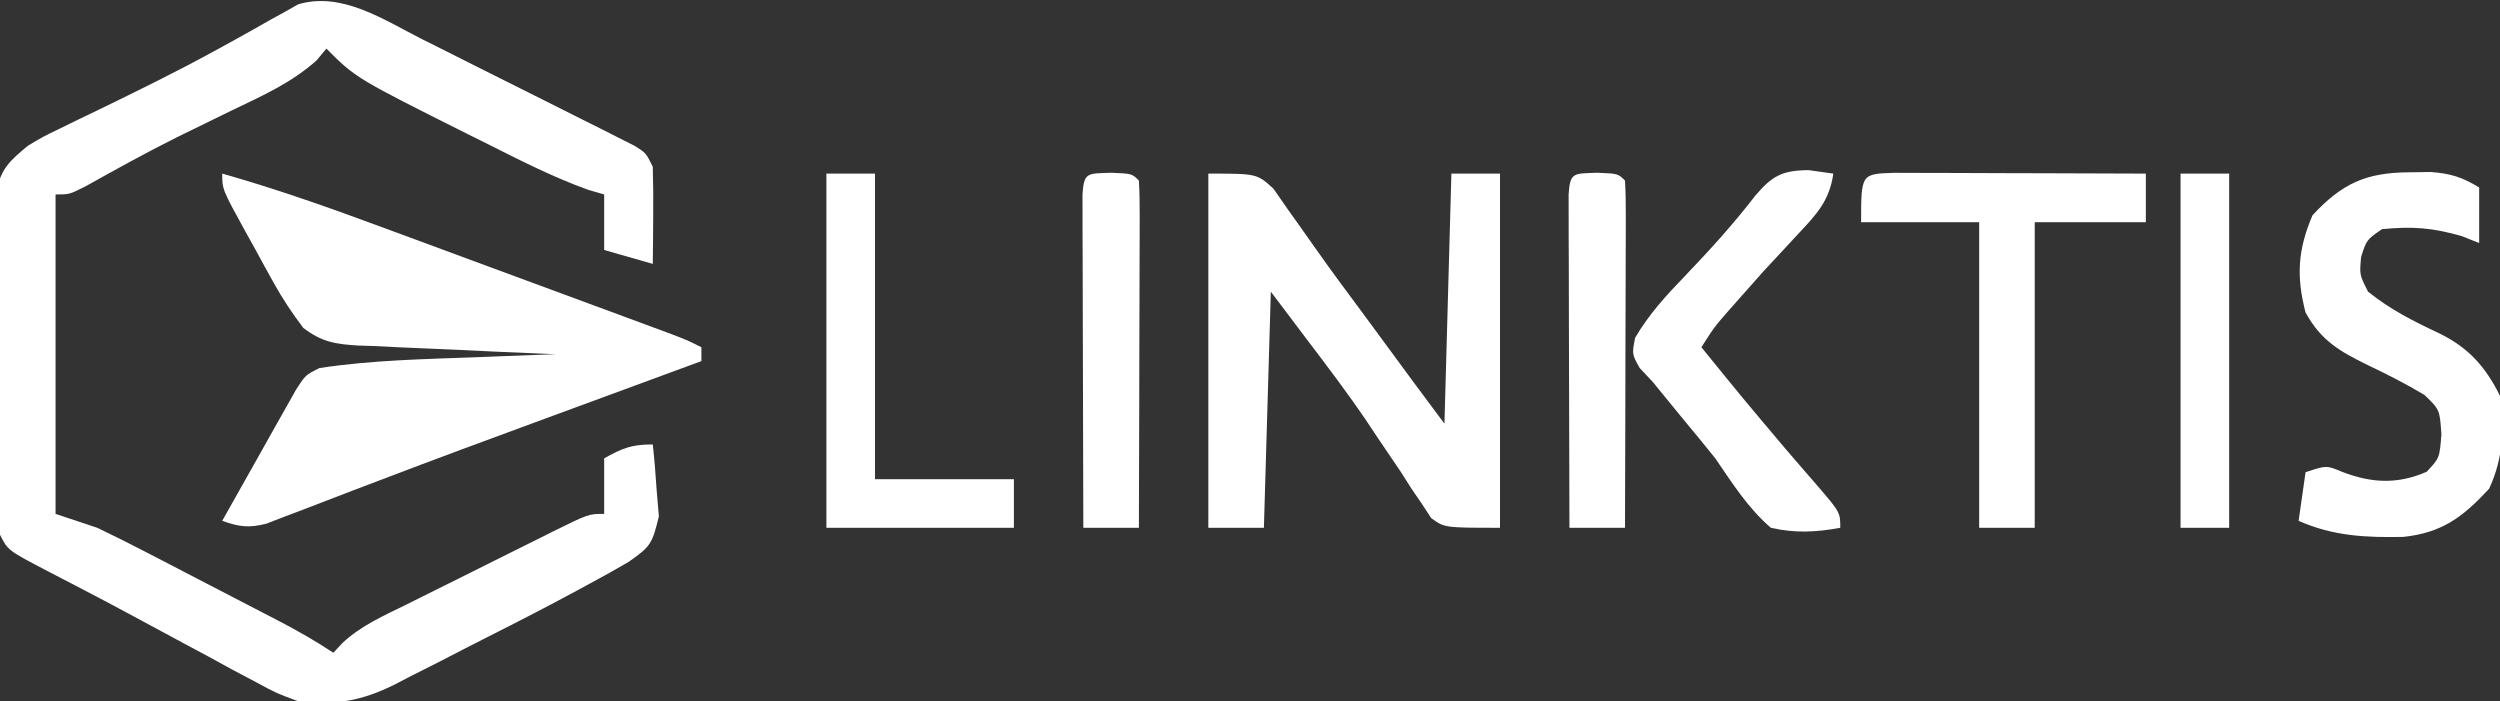
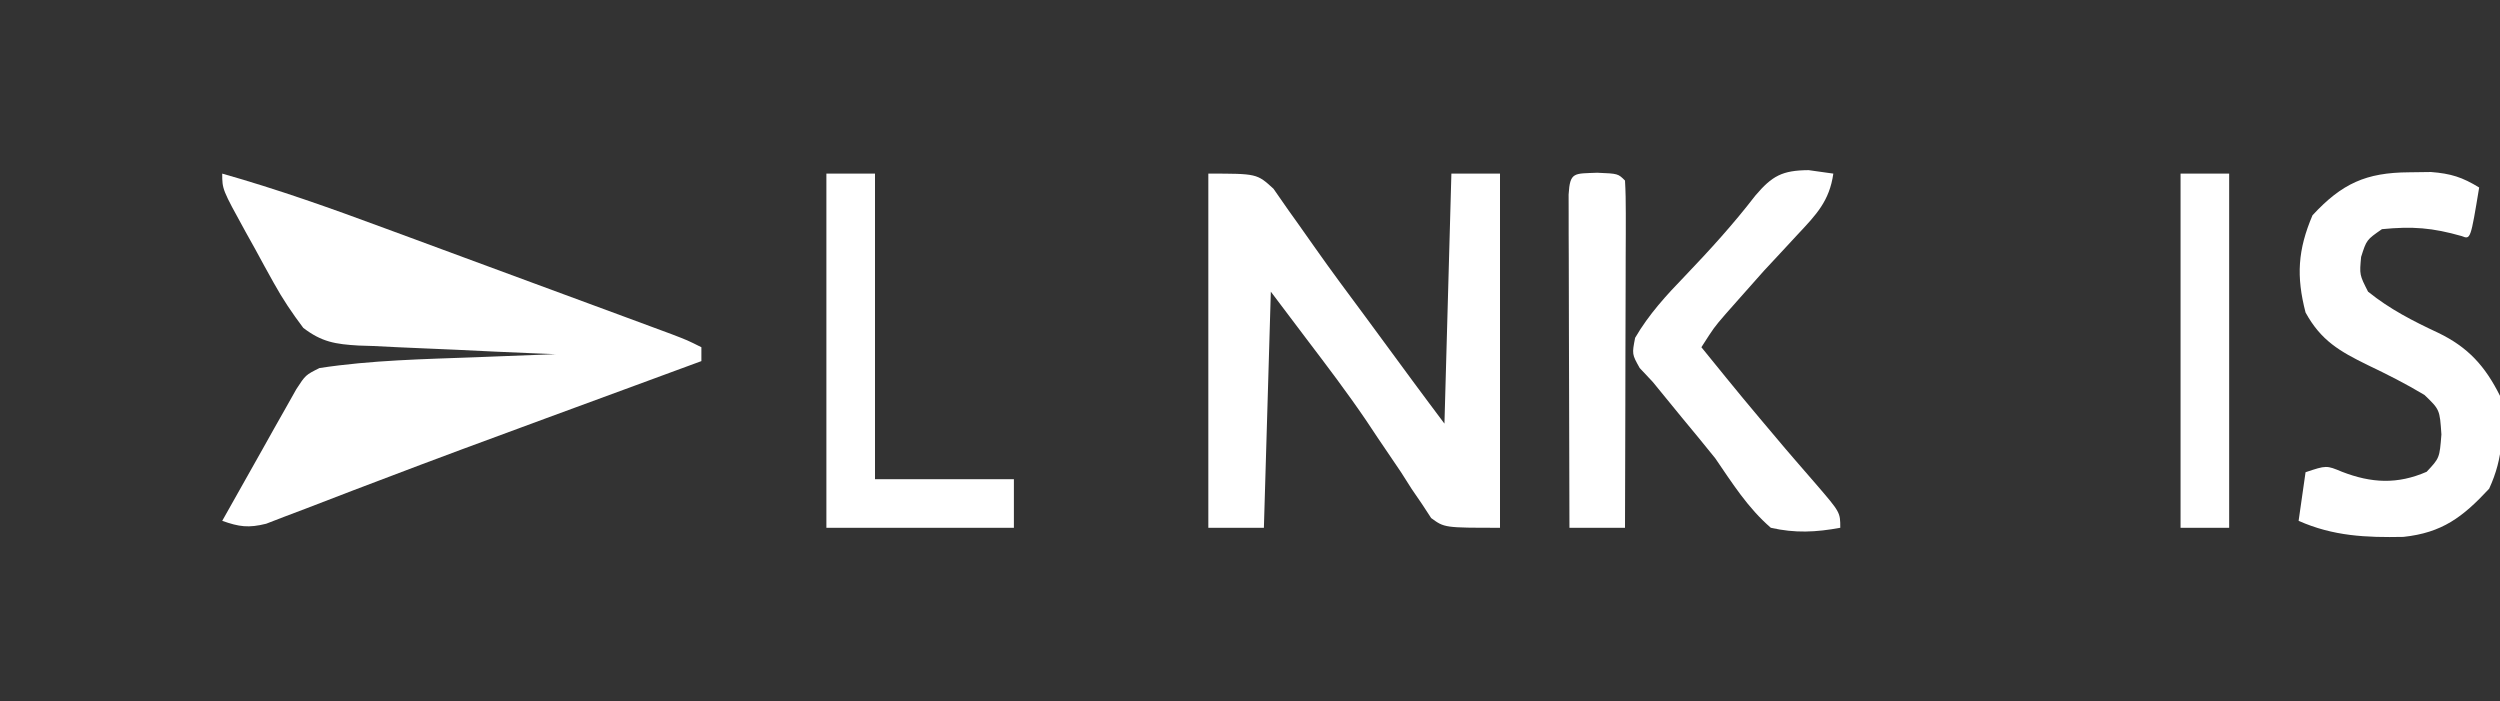
<svg xmlns="http://www.w3.org/2000/svg" version="1.1" width="360" height="101">
  <rect width="100%" height="100%" fill="#333333" stroke="none" />
-   <path d="M0 0 C0.921 0.46 1.843 0.92 2.792 1.394 C4.731 2.364 6.668 3.339 8.604 4.317 C11.576 5.817 14.556 7.303 17.537 8.787 C19.421 9.732 21.304 10.678 23.188 11.625 C24.082 12.071 24.977 12.517 25.899 12.976 C26.72 13.393 27.542 13.81 28.388 14.24 C29.114 14.606 29.84 14.971 30.587 15.348 C32.262 16.379 32.262 16.379 33.262 18.379 C33.333 20.753 33.346 23.129 33.324 25.504 C33.315 26.785 33.306 28.067 33.297 29.387 C33.285 30.374 33.274 31.362 33.262 32.379 C30.952 31.719 28.642 31.059 26.262 30.379 C26.262 27.739 26.262 25.099 26.262 22.379 C25.109 22.046 25.109 22.046 23.934 21.707 C18.925 19.895 14.263 17.524 9.512 15.129 C8.573 14.664 7.635 14.198 6.668 13.719 C-9.51 5.608 -9.51 5.608 -13.738 1.379 C-14.204 1.94 -14.669 2.5 -15.148 3.078 C-18.771 6.296 -22.827 8.111 -27.176 10.191 C-28.975 11.069 -30.773 11.947 -32.57 12.828 C-33.449 13.258 -34.328 13.688 -35.233 14.13 C-39.696 16.354 -44.048 18.77 -48.402 21.199 C-50.738 22.379 -50.738 22.379 -52.738 22.379 C-52.738 37.559 -52.738 52.739 -52.738 68.379 C-50.758 69.039 -48.778 69.699 -46.738 70.379 C-44.289 71.551 -41.881 72.747 -39.477 74.004 C-38.468 74.525 -38.468 74.525 -37.439 75.057 C-36.027 75.788 -34.616 76.521 -33.206 77.256 C-31.049 78.38 -28.889 79.497 -26.729 80.613 C-25.353 81.326 -23.977 82.04 -22.602 82.754 C-21.958 83.087 -21.314 83.421 -20.651 83.764 C-17.909 85.195 -15.315 86.661 -12.738 88.379 C-12.314 87.923 -11.89 87.467 -11.453 86.998 C-8.739 84.436 -5.396 83.005 -2.078 81.367 C-1.332 80.994 -0.587 80.621 0.182 80.237 C1.754 79.451 3.329 78.669 4.905 77.889 C7.322 76.692 9.735 75.485 12.146 74.275 C13.675 73.514 15.205 72.753 16.734 71.992 C17.458 71.63 18.182 71.267 18.928 70.894 C24.031 68.379 24.031 68.379 26.262 68.379 C26.262 65.739 26.262 63.099 26.262 60.379 C28.909 58.918 30.156 58.379 33.262 58.379 C33.506 60.582 33.68 62.792 33.824 65.004 C33.981 66.849 33.981 66.849 34.141 68.73 C33.186 72.693 32.94 73.081 29.793 75.285 C27.972 76.357 26.124 77.381 24.262 78.379 C23.659 78.706 23.057 79.034 22.436 79.371 C18.159 81.686 13.841 83.911 9.496 86.095 C7.193 87.257 4.902 88.443 2.611 89.629 C1.13 90.378 -0.353 91.125 -1.836 91.871 C-2.847 92.401 -2.847 92.401 -3.879 92.941 C-8.756 95.345 -12.296 95.929 -17.738 95.379 C-20.887 94.221 -20.887 94.221 -23.898 92.598 C-25.574 91.711 -25.574 91.711 -27.284 90.806 C-28.456 90.164 -29.629 89.522 -30.801 88.879 C-32.006 88.233 -33.212 87.588 -34.419 86.944 C-36.788 85.679 -39.151 84.404 -41.511 83.123 C-44.263 81.636 -47.026 80.176 -49.805 78.738 C-50.859 78.19 -50.859 78.19 -51.935 77.631 C-52.89 77.135 -52.89 77.135 -53.863 76.629 C-59.613 73.63 -59.613 73.63 -60.738 71.379 C-60.849 69.736 -60.897 68.089 -60.915 66.442 C-60.928 65.414 -60.941 64.386 -60.954 63.327 C-60.962 62.212 -60.969 61.098 -60.977 59.949 C-60.985 58.807 -60.993 57.665 -61.001 56.489 C-61.015 54.07 -61.026 51.65 -61.033 49.231 C-61.051 45.526 -61.095 41.822 -61.139 38.117 C-61.149 35.77 -61.157 33.422 -61.164 31.074 C-61.182 29.964 -61.199 28.853 -61.217 27.709 C-61.214 26.675 -61.211 25.64 -61.208 24.575 C-61.214 23.666 -61.22 22.757 -61.226 21.821 C-60.585 18.61 -59.216 17.446 -56.738 15.379 C-54.566 14.074 -54.566 14.074 -52.203 12.934 C-51.32 12.501 -50.437 12.068 -49.527 11.622 C-48.586 11.171 -47.645 10.719 -46.676 10.254 C-40.816 7.404 -34.979 4.553 -29.273 1.402 C-28.423 0.936 -27.573 0.469 -26.698 -0.011 C-25.093 -0.898 -23.496 -1.798 -21.906 -2.711 C-21.18 -3.11 -20.455 -3.508 -19.707 -3.918 C-18.77 -4.449 -18.77 -4.449 -17.814 -4.991 C-11.554 -6.891 -5.429 -2.749 0 0 Z " fill="#FFFFFF" transform="translate(60.738,5.621)" />
  <path d="M0 0 C7.935 2.244 15.645 4.986 23.375 7.852 C24.634 8.316 25.893 8.78 27.152 9.244 C29.768 10.209 32.383 11.175 34.998 12.144 C38.35 13.385 41.704 14.623 45.058 15.859 C47.648 16.814 50.237 17.77 52.825 18.726 C54.663 19.405 56.501 20.083 58.339 20.762 C59.448 21.173 60.557 21.583 61.699 22.006 C63.166 22.549 63.166 22.549 64.663 23.103 C67 24 67 24 69 25 C69 25.66 69 26.32 69 27 C67.99 27.372 66.981 27.743 65.94 28.126 C63.727 28.941 61.513 29.756 59.3 30.572 C55.028 32.146 50.755 33.718 46.481 35.287 C38.508 38.218 30.541 41.16 22.605 44.191 C21.372 44.659 20.138 45.128 18.866 45.61 C16.583 46.478 14.303 47.355 12.026 48.242 C11.015 48.625 10.003 49.008 8.961 49.402 C8.093 49.737 7.224 50.072 6.33 50.418 C3.79 51.052 2.439 50.866 0 50 C1.95 46.516 3.911 43.039 5.875 39.562 C6.431 38.569 6.986 37.576 7.559 36.553 C8.094 35.608 8.629 34.664 9.18 33.691 C9.672 32.817 10.164 31.942 10.671 31.041 C12 29 12 29 14 28 C21.469 26.857 29.086 26.717 36.625 26.438 C38.274 26.373 38.274 26.373 39.957 26.307 C42.638 26.202 45.319 26.1 48 26 C46.991 25.96 45.982 25.921 44.942 25.88 C41.192 25.728 37.443 25.55 33.693 25.365 C32.072 25.289 30.45 25.219 28.828 25.156 C26.494 25.065 24.161 24.949 21.828 24.828 C20.744 24.793 20.744 24.793 19.637 24.758 C16.323 24.565 14.335 24.257 11.672 22.214 C10.081 20.107 8.698 18.052 7.422 15.742 C6.984 14.952 6.545 14.162 6.094 13.348 C5.65 12.532 5.207 11.716 4.75 10.875 C4.291 10.051 3.832 9.228 3.359 8.379 C0 2.27 0 2.27 0 0 Z " fill="#FFFFFF" transform="translate(32,25)" />
  <path d="M0 0 C7 0 7 0 9.379 2.176 C10.099 3.211 10.82 4.246 11.562 5.312 C12.169 6.159 12.169 6.159 12.787 7.023 C13.694 8.29 14.592 9.563 15.481 10.842 C17.78 14.108 20.169 17.307 22.549 20.514 C24.888 23.671 27.211 26.839 29.533 30.008 C31.01 32.014 32.505 34.007 34 36 C34.33 24.12 34.66 12.24 35 0 C37.31 0 39.62 0 42 0 C42 16.83 42 33.66 42 51 C34 51 34 51 32.089 49.602 C31.663 48.949 31.236 48.297 30.797 47.625 C30.297 46.894 29.797 46.163 29.282 45.41 C28.776 44.614 28.271 43.819 27.75 43 C26.638 41.356 25.525 39.712 24.41 38.07 C23.851 37.23 23.292 36.39 22.715 35.524 C20.007 31.539 17.102 27.711 14.188 23.875 C12.476 21.606 10.764 19.337 9 17 C8.67 28.22 8.34 39.44 8 51 C5.36 51 2.72 51 0 51 C0 34.17 0 17.34 0 0 Z " fill="#FFFFFF" transform="translate(174,25)" />
-   <path d="M0 0 C1.049 -0.014 2.099 -0.028 3.18 -0.043 C6.06 0.182 7.687 0.698 10.125 2.188 C10.125 4.827 10.125 7.468 10.125 10.188 C8.887 9.693 8.887 9.693 7.625 9.188 C3.391 7.978 0.514 7.756 -3.875 8.188 C-6.093 9.727 -6.093 9.727 -6.875 12.188 C-7.112 14.757 -7.112 14.757 -5.875 17.188 C-2.721 19.726 0.608 21.423 4.25 23.125 C8.543 25.202 10.986 27.91 13.125 32.188 C13.662 37.084 13.649 41.055 11.562 45.562 C7.744 49.675 4.782 51.902 -0.785 52.5 C-6.157 52.607 -10.89 52.403 -15.875 50.188 C-15.545 47.877 -15.215 45.568 -14.875 43.188 C-11.875 42.188 -11.875 42.188 -9.625 43.125 C-5.378 44.766 -1.646 44.959 2.562 43.125 C4.422 41.145 4.422 41.145 4.688 37.75 C4.449 34.172 4.449 34.172 2.25 32.062 C-0.442 30.447 -3.109 29.1 -5.938 27.75 C-9.961 25.78 -12.66 24.232 -14.875 20.188 C-16.229 14.966 -15.991 11.156 -13.875 6.188 C-9.628 1.598 -6.149 0.038 0 0 Z " fill="#FFFFFF" transform="translate(346.875,24.812)" />
-   <path d="M0 0 C1.687 0 3.375 0.006 5.062 0.016 C6.392 0.018 6.392 0.018 7.748 0.02 C10.591 0.026 13.434 0.038 16.277 0.051 C18.2 0.056 20.122 0.061 22.045 0.065 C26.768 0.076 31.491 0.093 36.215 0.114 C36.215 2.424 36.215 4.734 36.215 7.114 C30.935 7.114 25.655 7.114 20.215 7.114 C20.215 21.634 20.215 36.154 20.215 51.114 C17.575 51.114 14.935 51.114 12.215 51.114 C12.215 36.594 12.215 22.074 12.215 7.114 C6.605 7.114 0.995 7.114 -4.785 7.114 C-4.785 0.144 -4.785 0.144 0 0 Z " fill="#FFFFFF" transform="translate(272.785,24.886)" />
+   <path d="M0 0 C1.049 -0.014 2.099 -0.028 3.18 -0.043 C6.06 0.182 7.687 0.698 10.125 2.188 C8.887 9.693 8.887 9.693 7.625 9.188 C3.391 7.978 0.514 7.756 -3.875 8.188 C-6.093 9.727 -6.093 9.727 -6.875 12.188 C-7.112 14.757 -7.112 14.757 -5.875 17.188 C-2.721 19.726 0.608 21.423 4.25 23.125 C8.543 25.202 10.986 27.91 13.125 32.188 C13.662 37.084 13.649 41.055 11.562 45.562 C7.744 49.675 4.782 51.902 -0.785 52.5 C-6.157 52.607 -10.89 52.403 -15.875 50.188 C-15.545 47.877 -15.215 45.568 -14.875 43.188 C-11.875 42.188 -11.875 42.188 -9.625 43.125 C-5.378 44.766 -1.646 44.959 2.562 43.125 C4.422 41.145 4.422 41.145 4.688 37.75 C4.449 34.172 4.449 34.172 2.25 32.062 C-0.442 30.447 -3.109 29.1 -5.938 27.75 C-9.961 25.78 -12.66 24.232 -14.875 20.188 C-16.229 14.966 -15.991 11.156 -13.875 6.188 C-9.628 1.598 -6.149 0.038 0 0 Z " fill="#FFFFFF" transform="translate(346.875,24.812)" />
  <path d="M0 0 C1.176 0.165 2.351 0.33 3.562 0.5 C3.002 4.443 1.12 6.394 -1.562 9.25 C-2.775 10.559 -2.775 10.559 -4.012 11.895 C-5.212 13.184 -5.212 13.184 -6.438 14.5 C-7.757 15.973 -9.07 17.451 -10.375 18.938 C-10.92 19.555 -11.466 20.172 -12.027 20.809 C-13.619 22.656 -13.619 22.656 -15.438 25.5 C-9.484 32.836 -9.484 32.836 -3.391 40.055 C-2.889 40.639 -2.387 41.223 -1.87 41.825 C-0.882 42.973 0.11 44.118 1.107 45.259 C4.562 49.279 4.562 49.279 4.562 51.5 C1.055 52.147 -1.944 52.297 -5.438 51.5 C-8.752 48.636 -10.973 45.096 -13.438 41.5 C-15.024 39.527 -16.628 37.569 -18.25 35.625 C-19.653 33.922 -21.049 32.214 -22.438 30.5 C-23.06 29.837 -23.683 29.175 -24.324 28.492 C-25.438 26.5 -25.438 26.5 -24.98 24.145 C-22.992 20.736 -20.476 18.007 -17.75 15.188 C-14.195 11.468 -10.829 7.77 -7.688 3.688 C-5.241 0.806 -3.799 0.033 0 0 Z " fill="#FFFFFF" transform="translate(260.438,24.5)" />
  <path d="M0 0 C2.31 0 4.62 0 7 0 C7 14.52 7 29.04 7 44 C13.6 44 20.2 44 27 44 C27 46.31 27 48.62 27 51 C18.09 51 9.18 51 0 51 C0 34.17 0 17.34 0 0 Z " fill="#FFFFFF" transform="translate(119,25)" />
  <path d="M0 0 C3 0.125 3 0.125 4 1.125 C4.093 2.69 4.117 4.26 4.114 5.828 C4.113 6.829 4.113 7.83 4.113 8.862 C4.108 9.95 4.103 11.039 4.098 12.16 C4.096 13.269 4.095 14.377 4.093 15.519 C4.088 19.075 4.075 22.631 4.062 26.188 C4.057 28.592 4.053 30.996 4.049 33.4 C4.038 39.309 4.021 45.217 4 51.125 C1.36 51.125 -1.28 51.125 -4 51.125 C-4.025 44.023 -4.043 36.92 -4.055 29.818 C-4.06 27.399 -4.067 24.981 -4.075 22.563 C-4.088 19.095 -4.093 15.628 -4.098 12.16 C-4.103 11.072 -4.108 9.983 -4.113 8.862 C-4.113 7.861 -4.113 6.86 -4.114 5.828 C-4.116 4.942 -4.118 4.056 -4.12 3.143 C-3.924 -0.146 -3.357 0.14 0 0 Z " fill="#FFFFFF" transform="translate(230,24.875)" />
-   <path d="M0 0 C3 0.125 3 0.125 4 1.125 C4.093 2.69 4.117 4.26 4.114 5.828 C4.113 6.829 4.113 7.83 4.113 8.862 C4.108 9.95 4.103 11.039 4.098 12.16 C4.096 13.269 4.095 14.377 4.093 15.519 C4.088 19.075 4.075 22.631 4.062 26.188 C4.057 28.592 4.053 30.996 4.049 33.4 C4.038 39.309 4.021 45.217 4 51.125 C1.36 51.125 -1.28 51.125 -4 51.125 C-4.025 44.023 -4.043 36.92 -4.055 29.818 C-4.06 27.399 -4.067 24.981 -4.075 22.563 C-4.088 19.095 -4.093 15.628 -4.098 12.16 C-4.103 11.072 -4.108 9.983 -4.113 8.862 C-4.113 7.861 -4.113 6.86 -4.114 5.828 C-4.116 4.942 -4.118 4.056 -4.12 3.143 C-3.924 -0.146 -3.357 0.14 0 0 Z " fill="#FFFFFF" transform="translate(160,24.875)" />
  <path d="M0 0 C2.31 0 4.62 0 7 0 C7 16.83 7 33.66 7 51 C4.69 51 2.38 51 0 51 C0 34.17 0 17.34 0 0 Z " fill="#FFFFFF" transform="translate(314,25)" />
</svg>